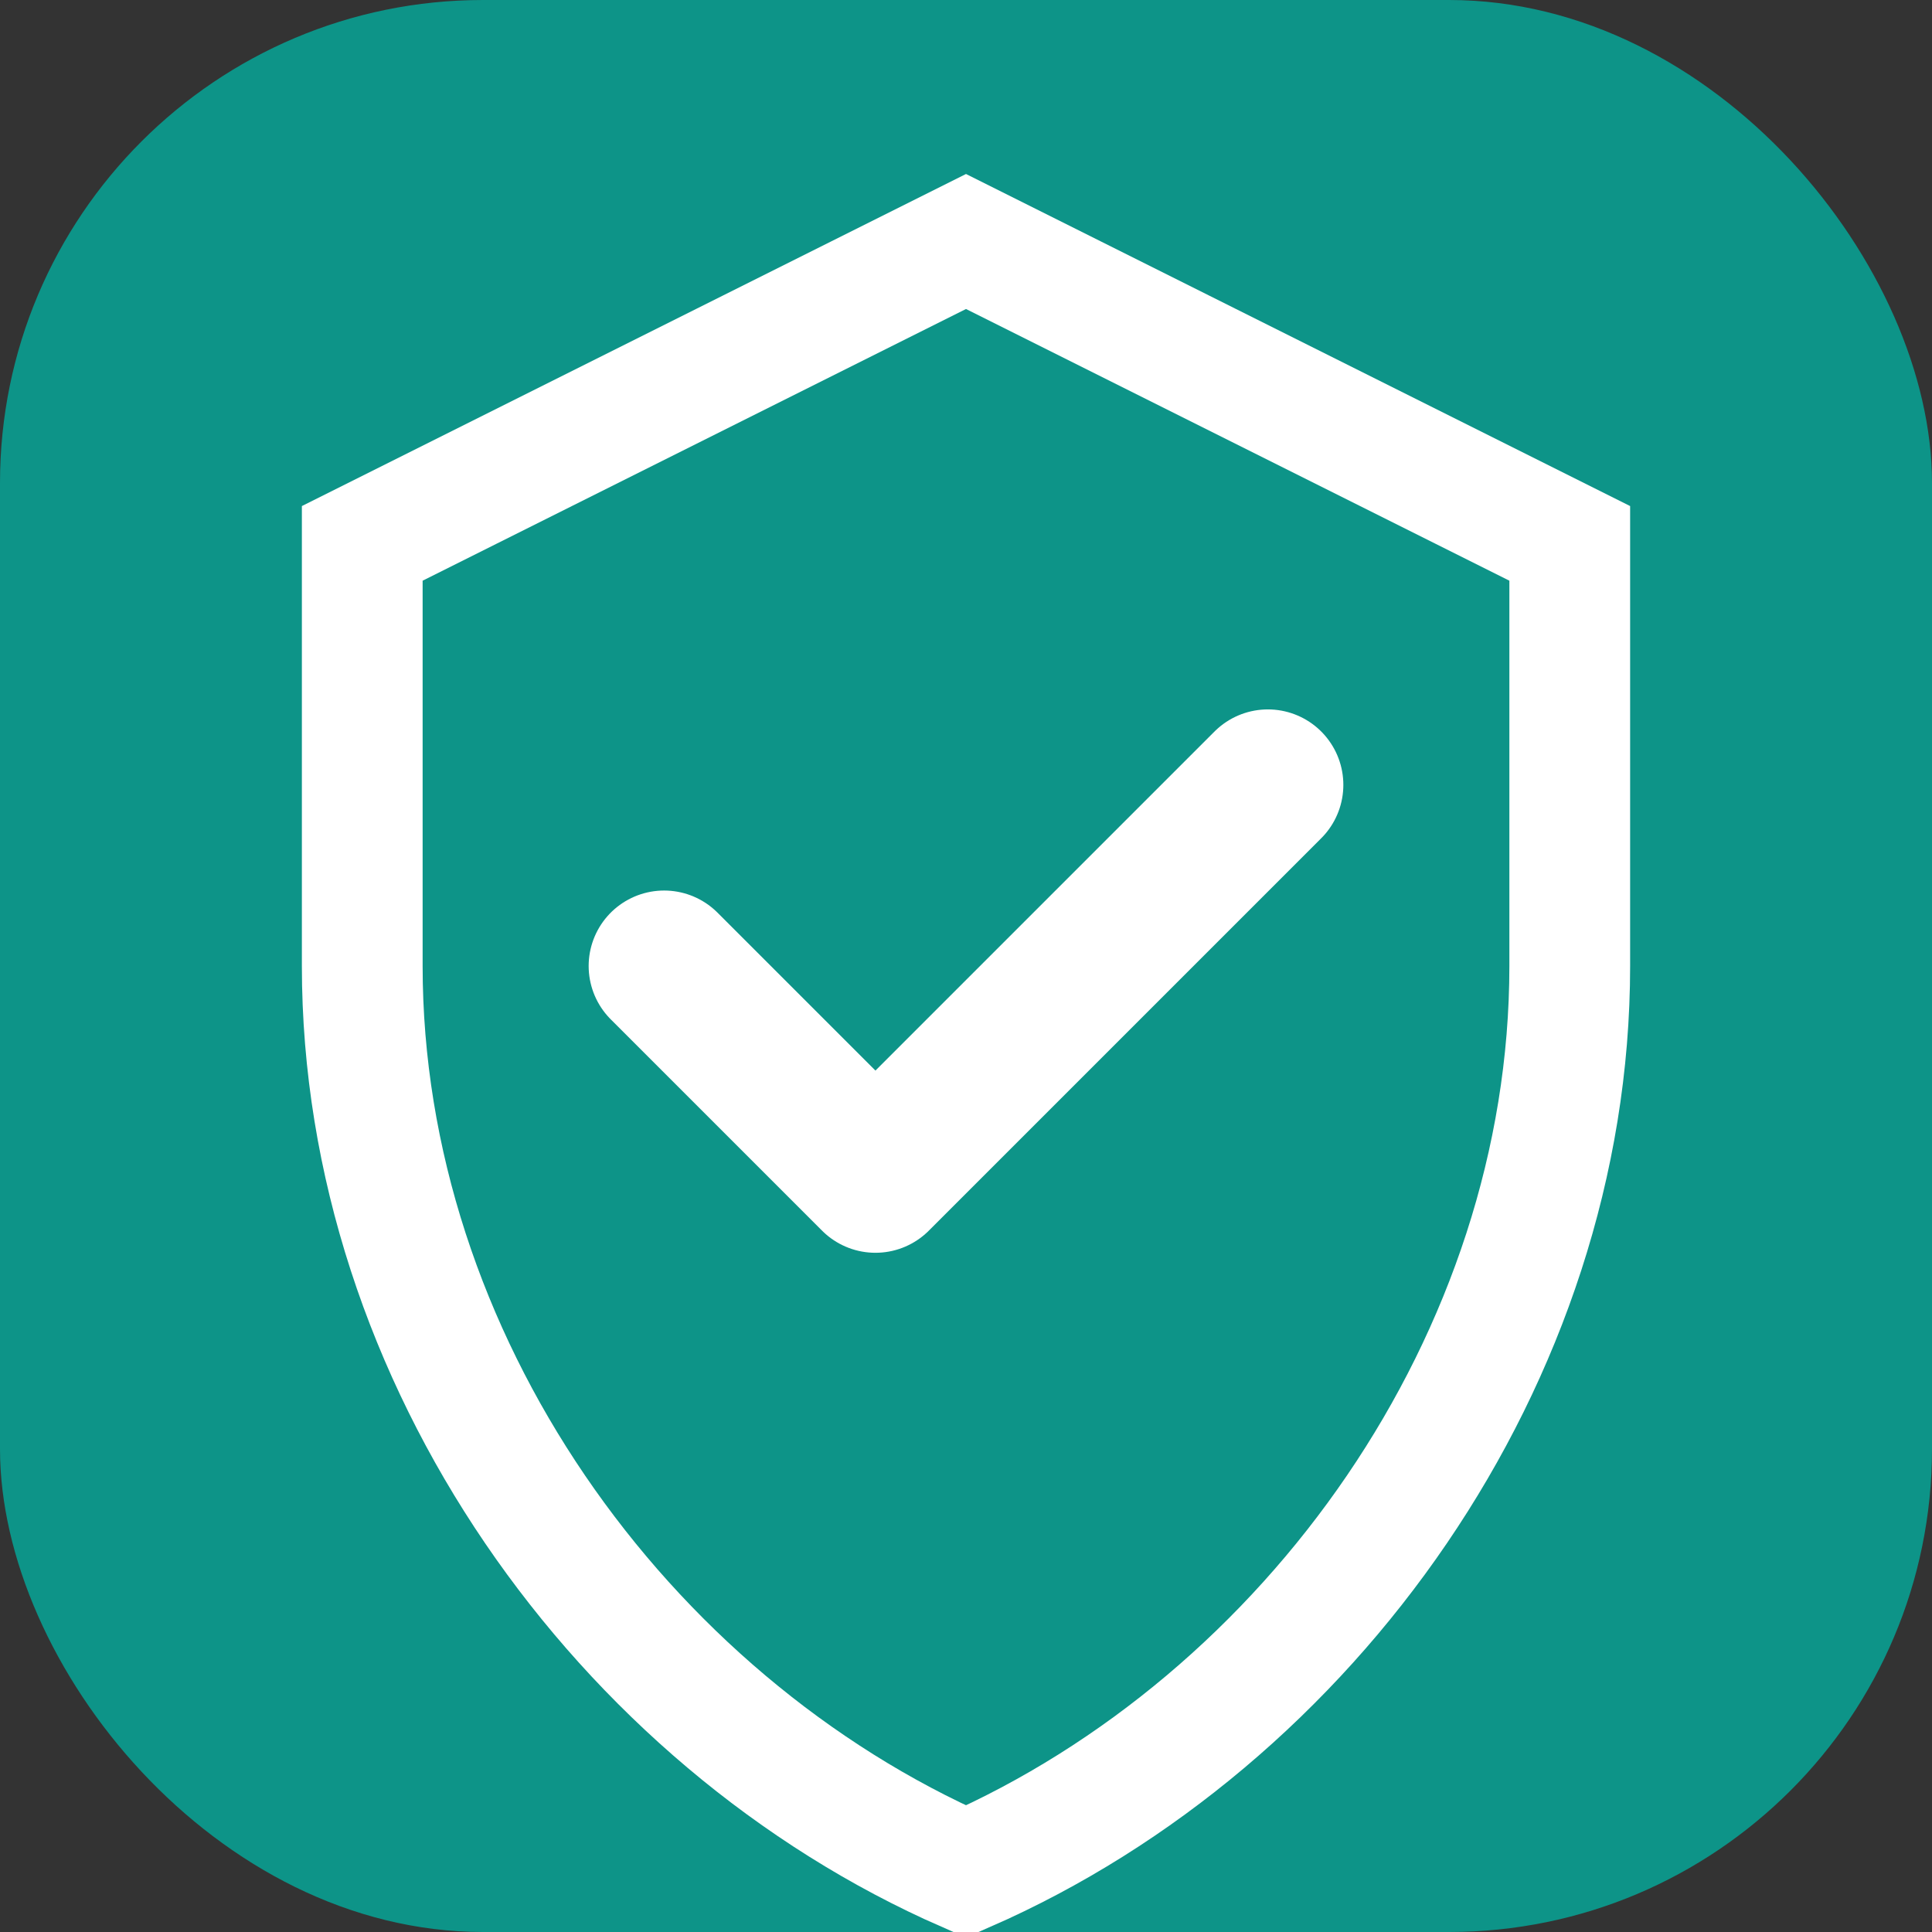
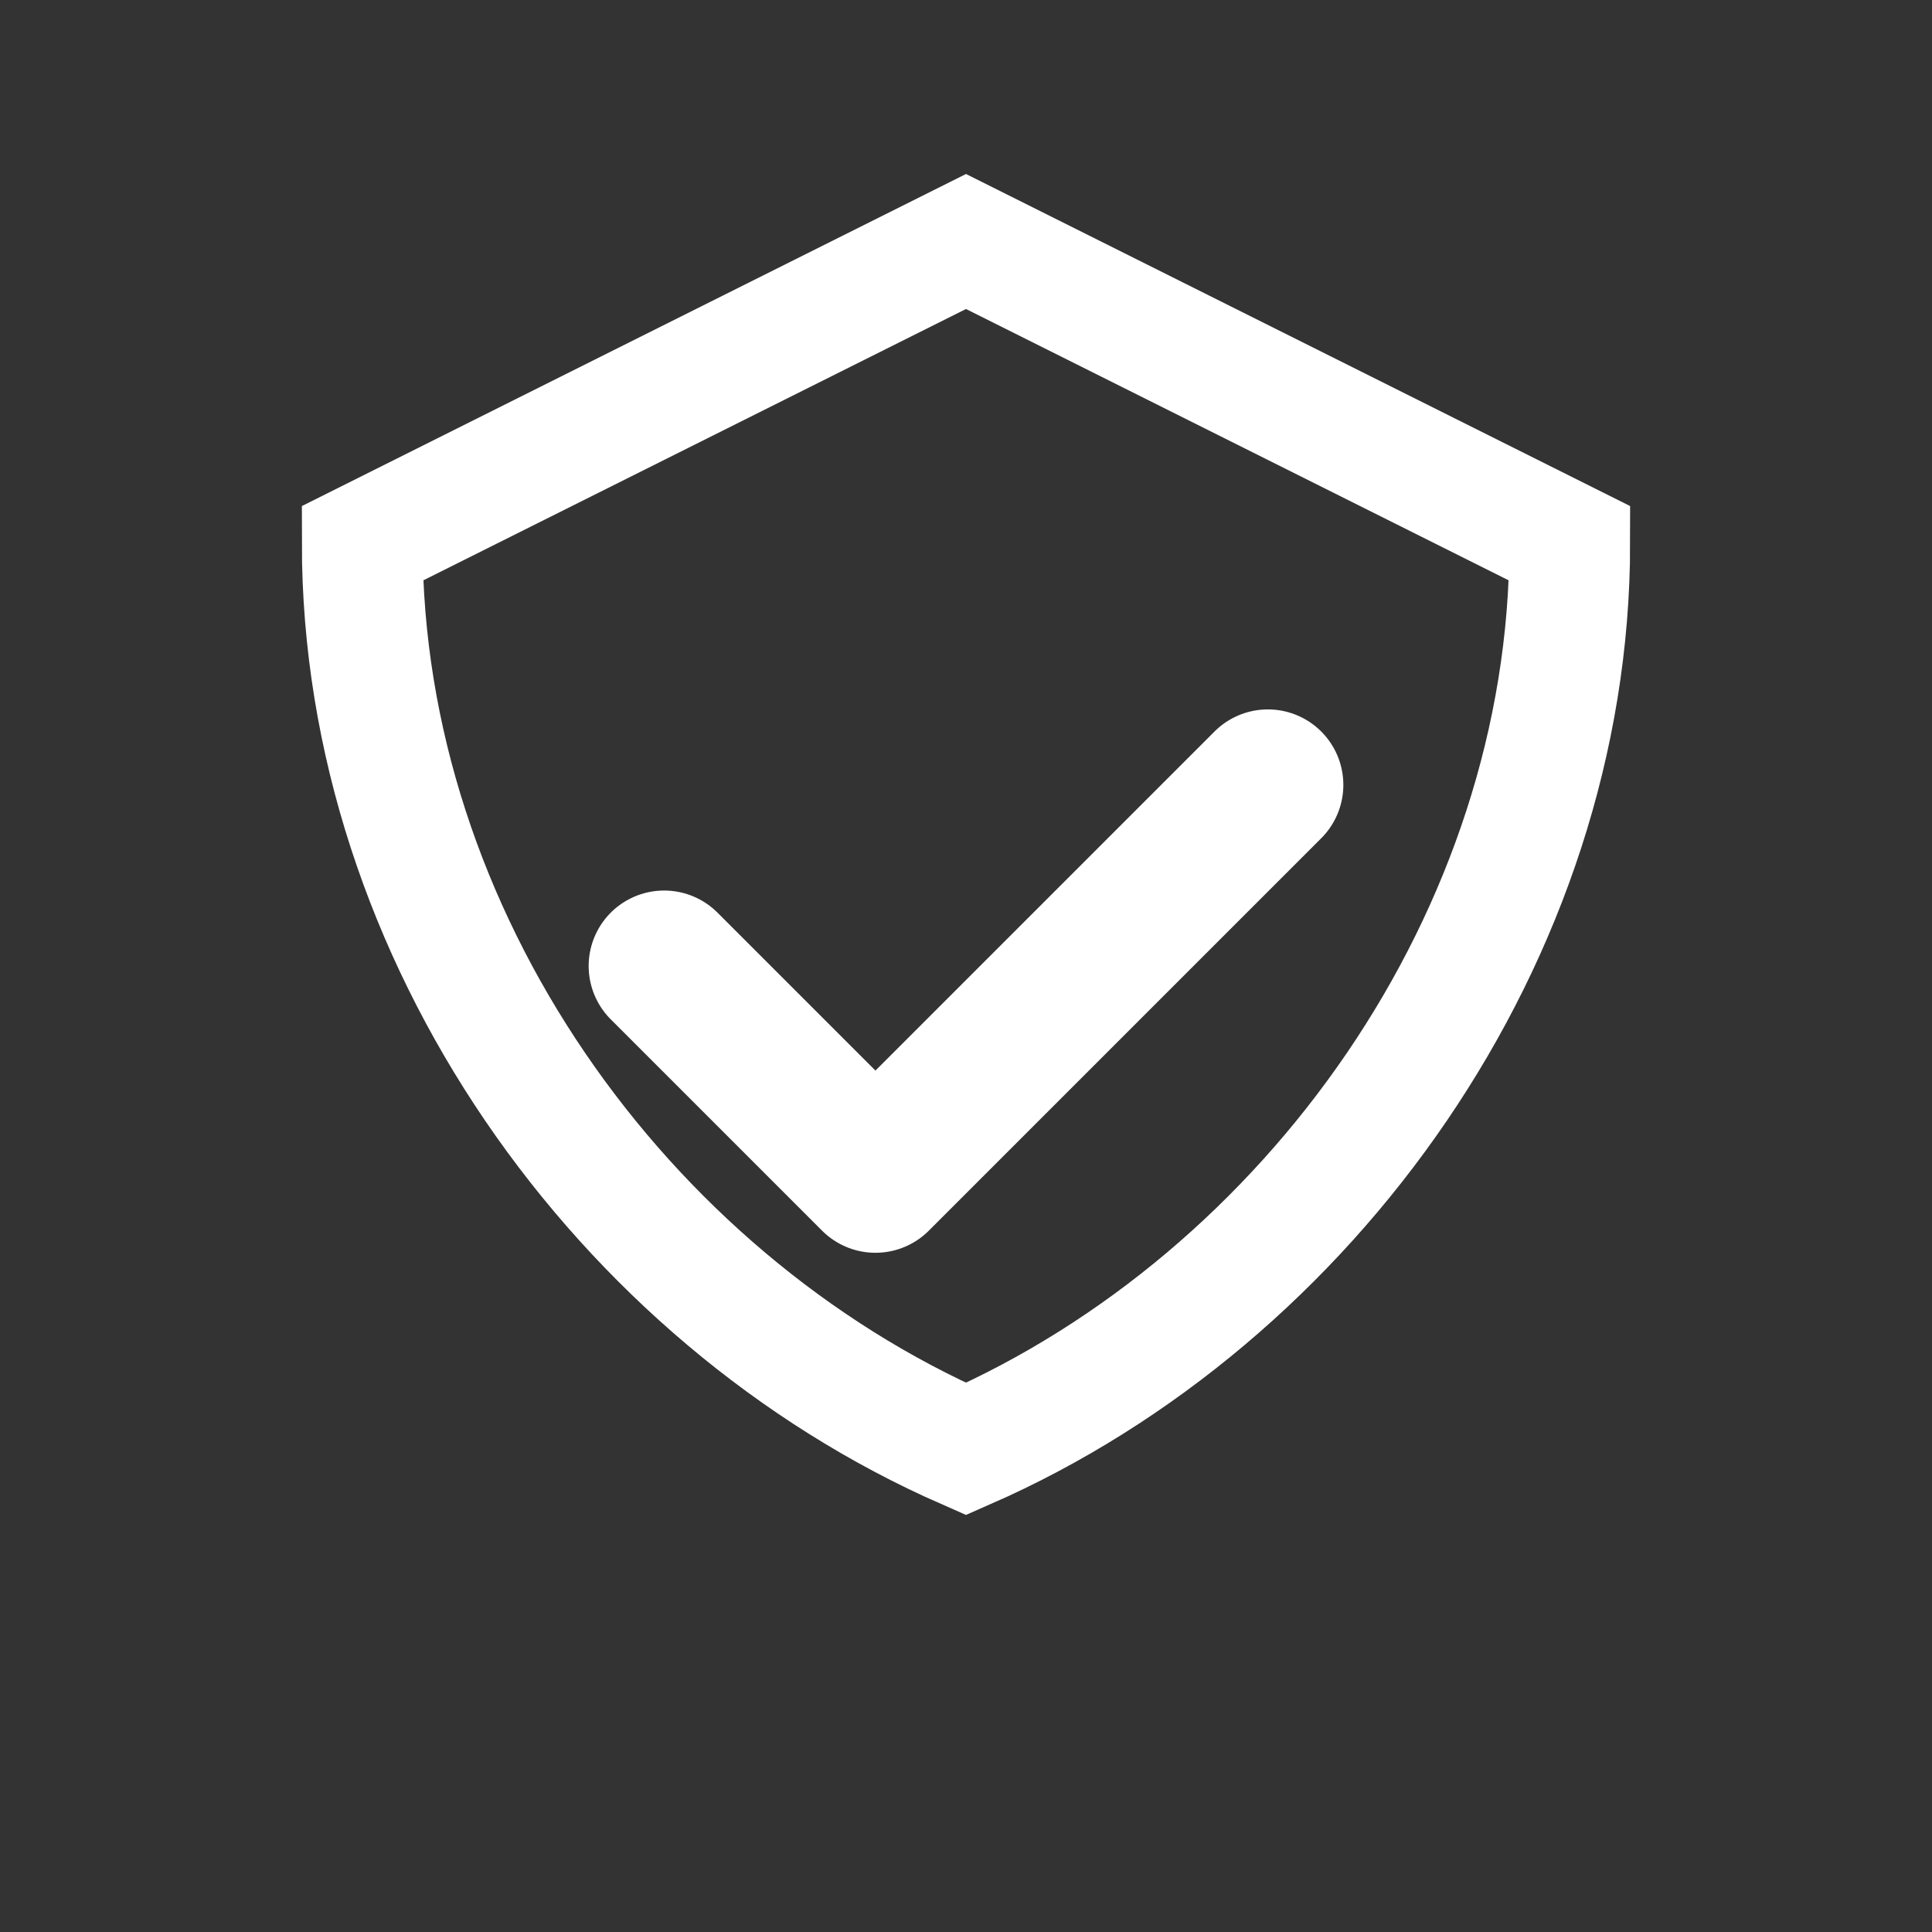
<svg xmlns="http://www.w3.org/2000/svg" viewBox="0 0 32 32" fill="none">
  <rect x="0" y="0" width="32" height="32" fill="#333333" stroke="none" />
-   <rect width="32" height="32" rx="8" fill="#0D9488" />
-   <path d="M16 4L6 9v7c0 6.5 4.3 12.5 10 15 5.7-2.5 10-8.5 10-15V9L16 4z" stroke="white" stroke-width="2" fill="none" />
+   <path d="M16 4L6 9c0 6.5 4.3 12.5 10 15 5.7-2.5 10-8.5 10-15V9L16 4z" stroke="white" stroke-width="2" fill="none" />
  <path d="M11 16l3.5 3.5L21 13" stroke="white" stroke-width="2.5" stroke-linecap="round" stroke-linejoin="round" />
</svg>